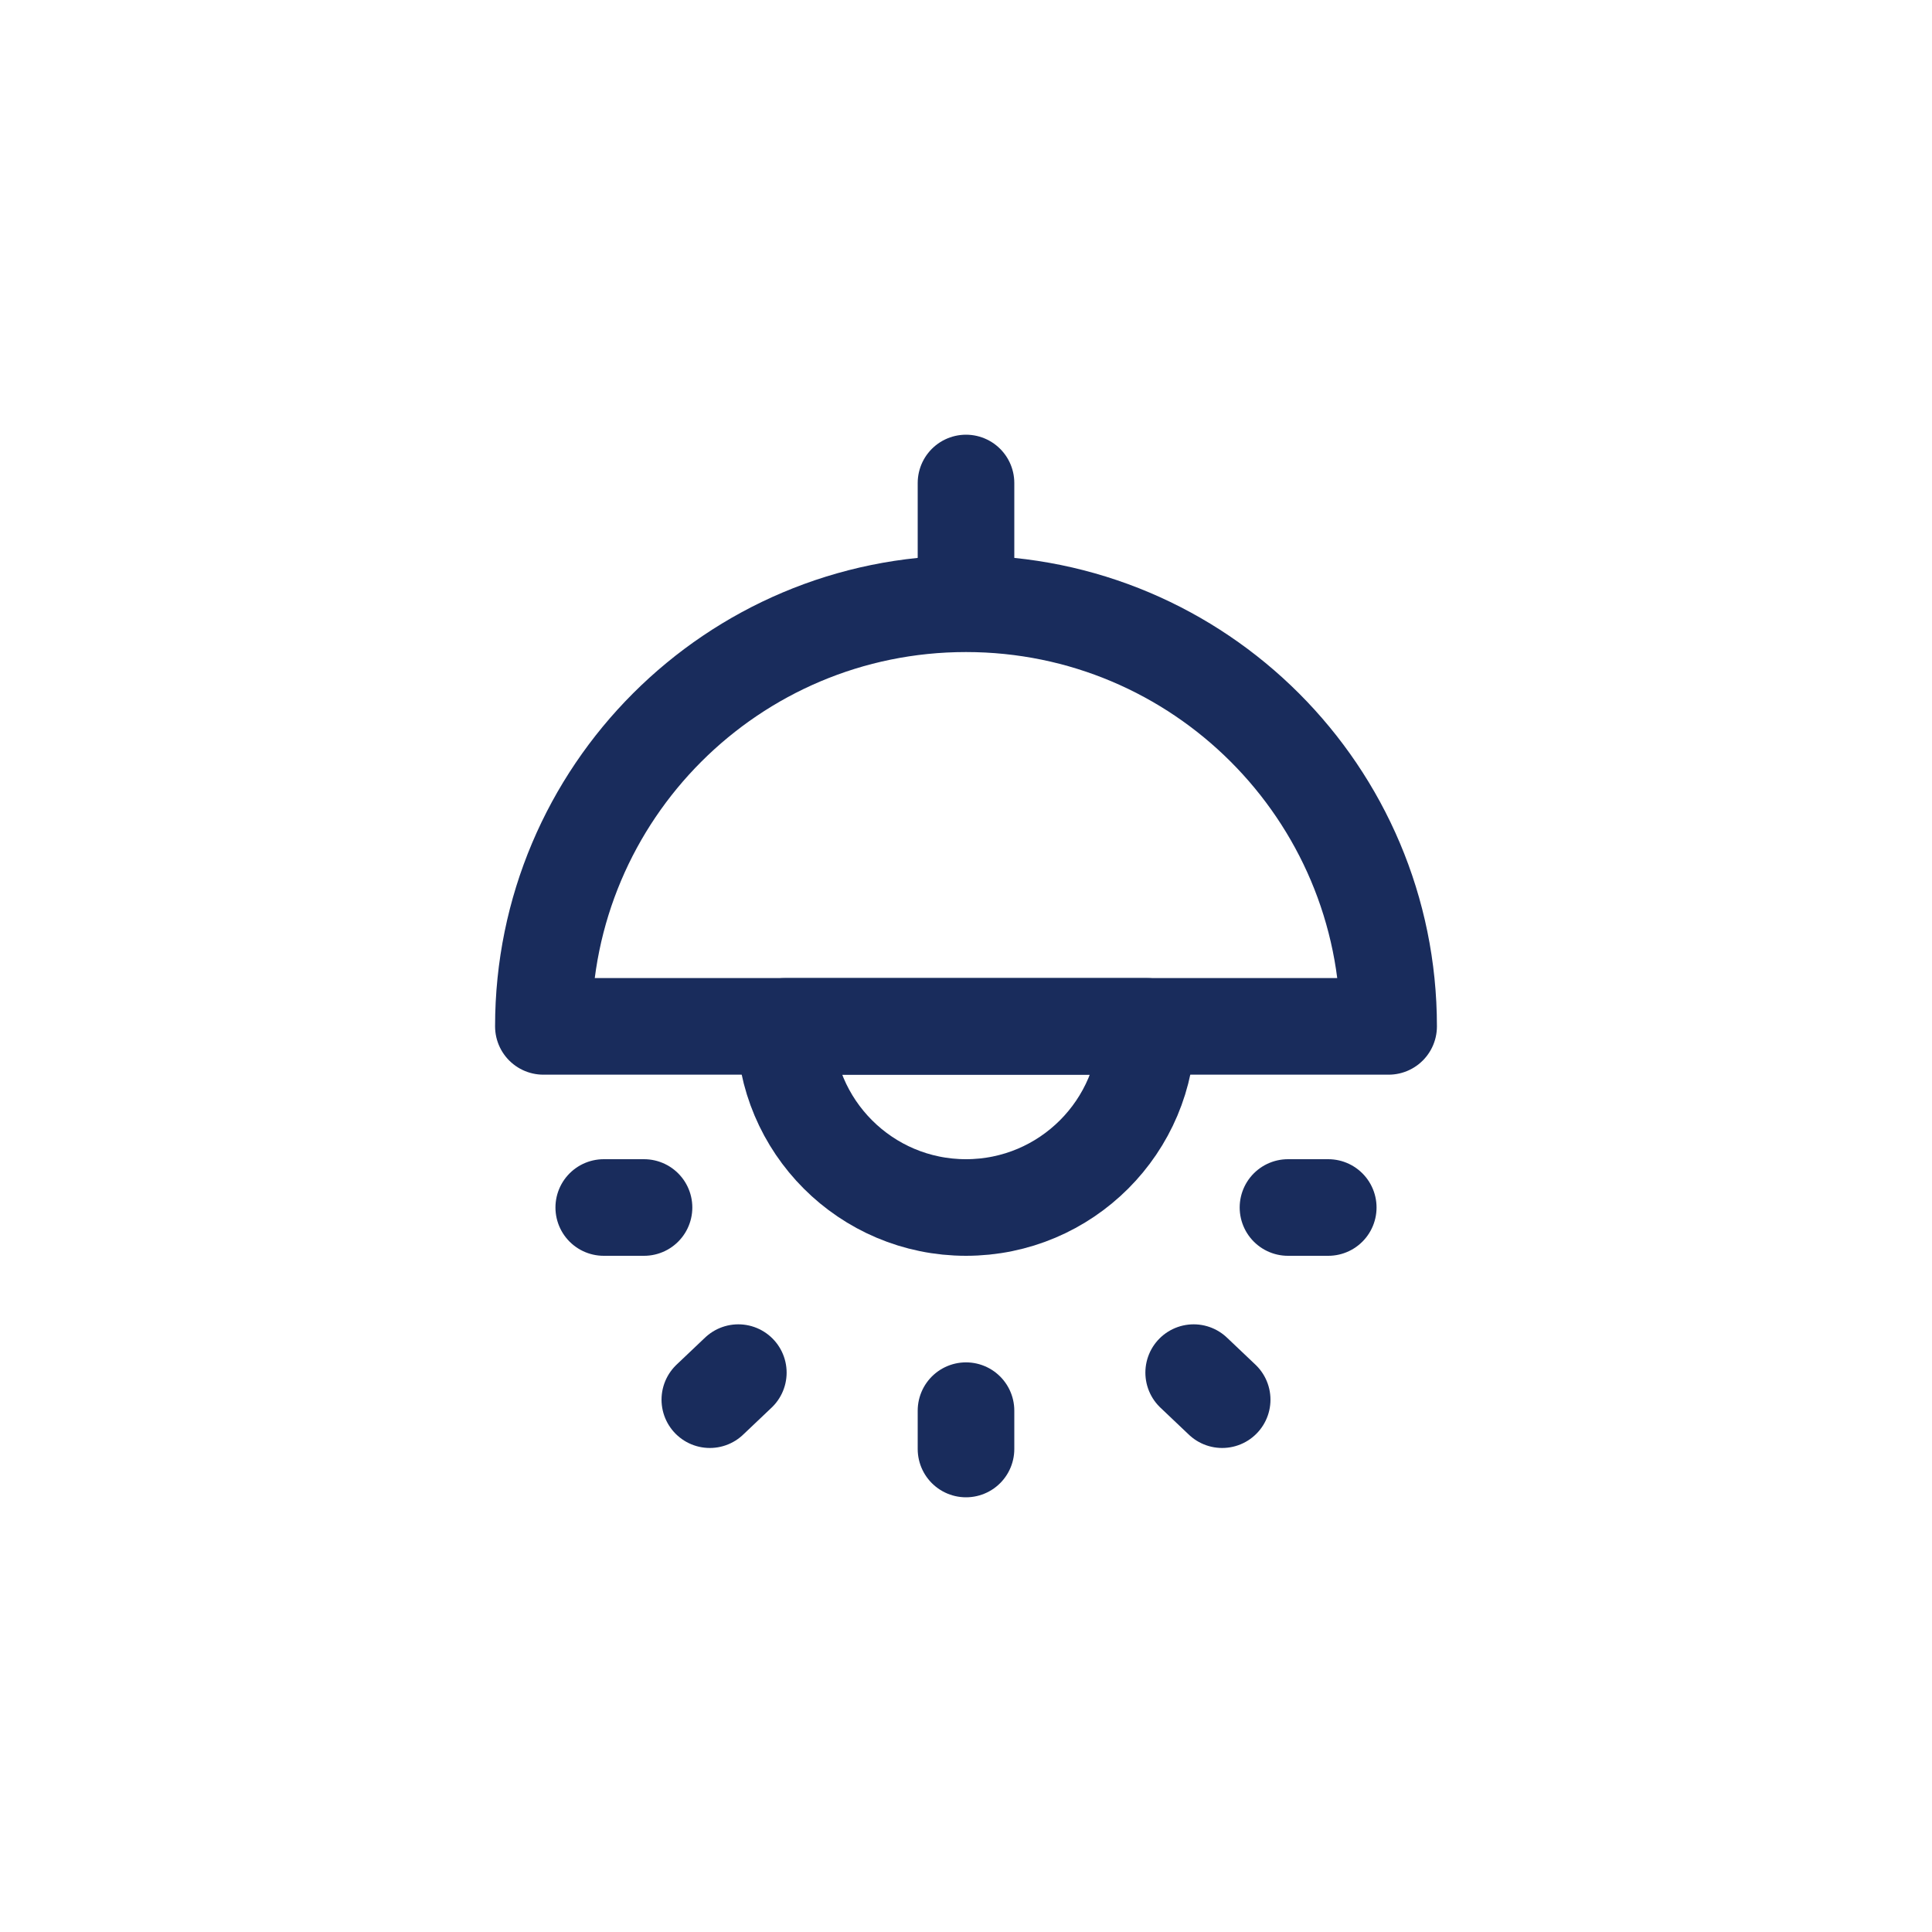
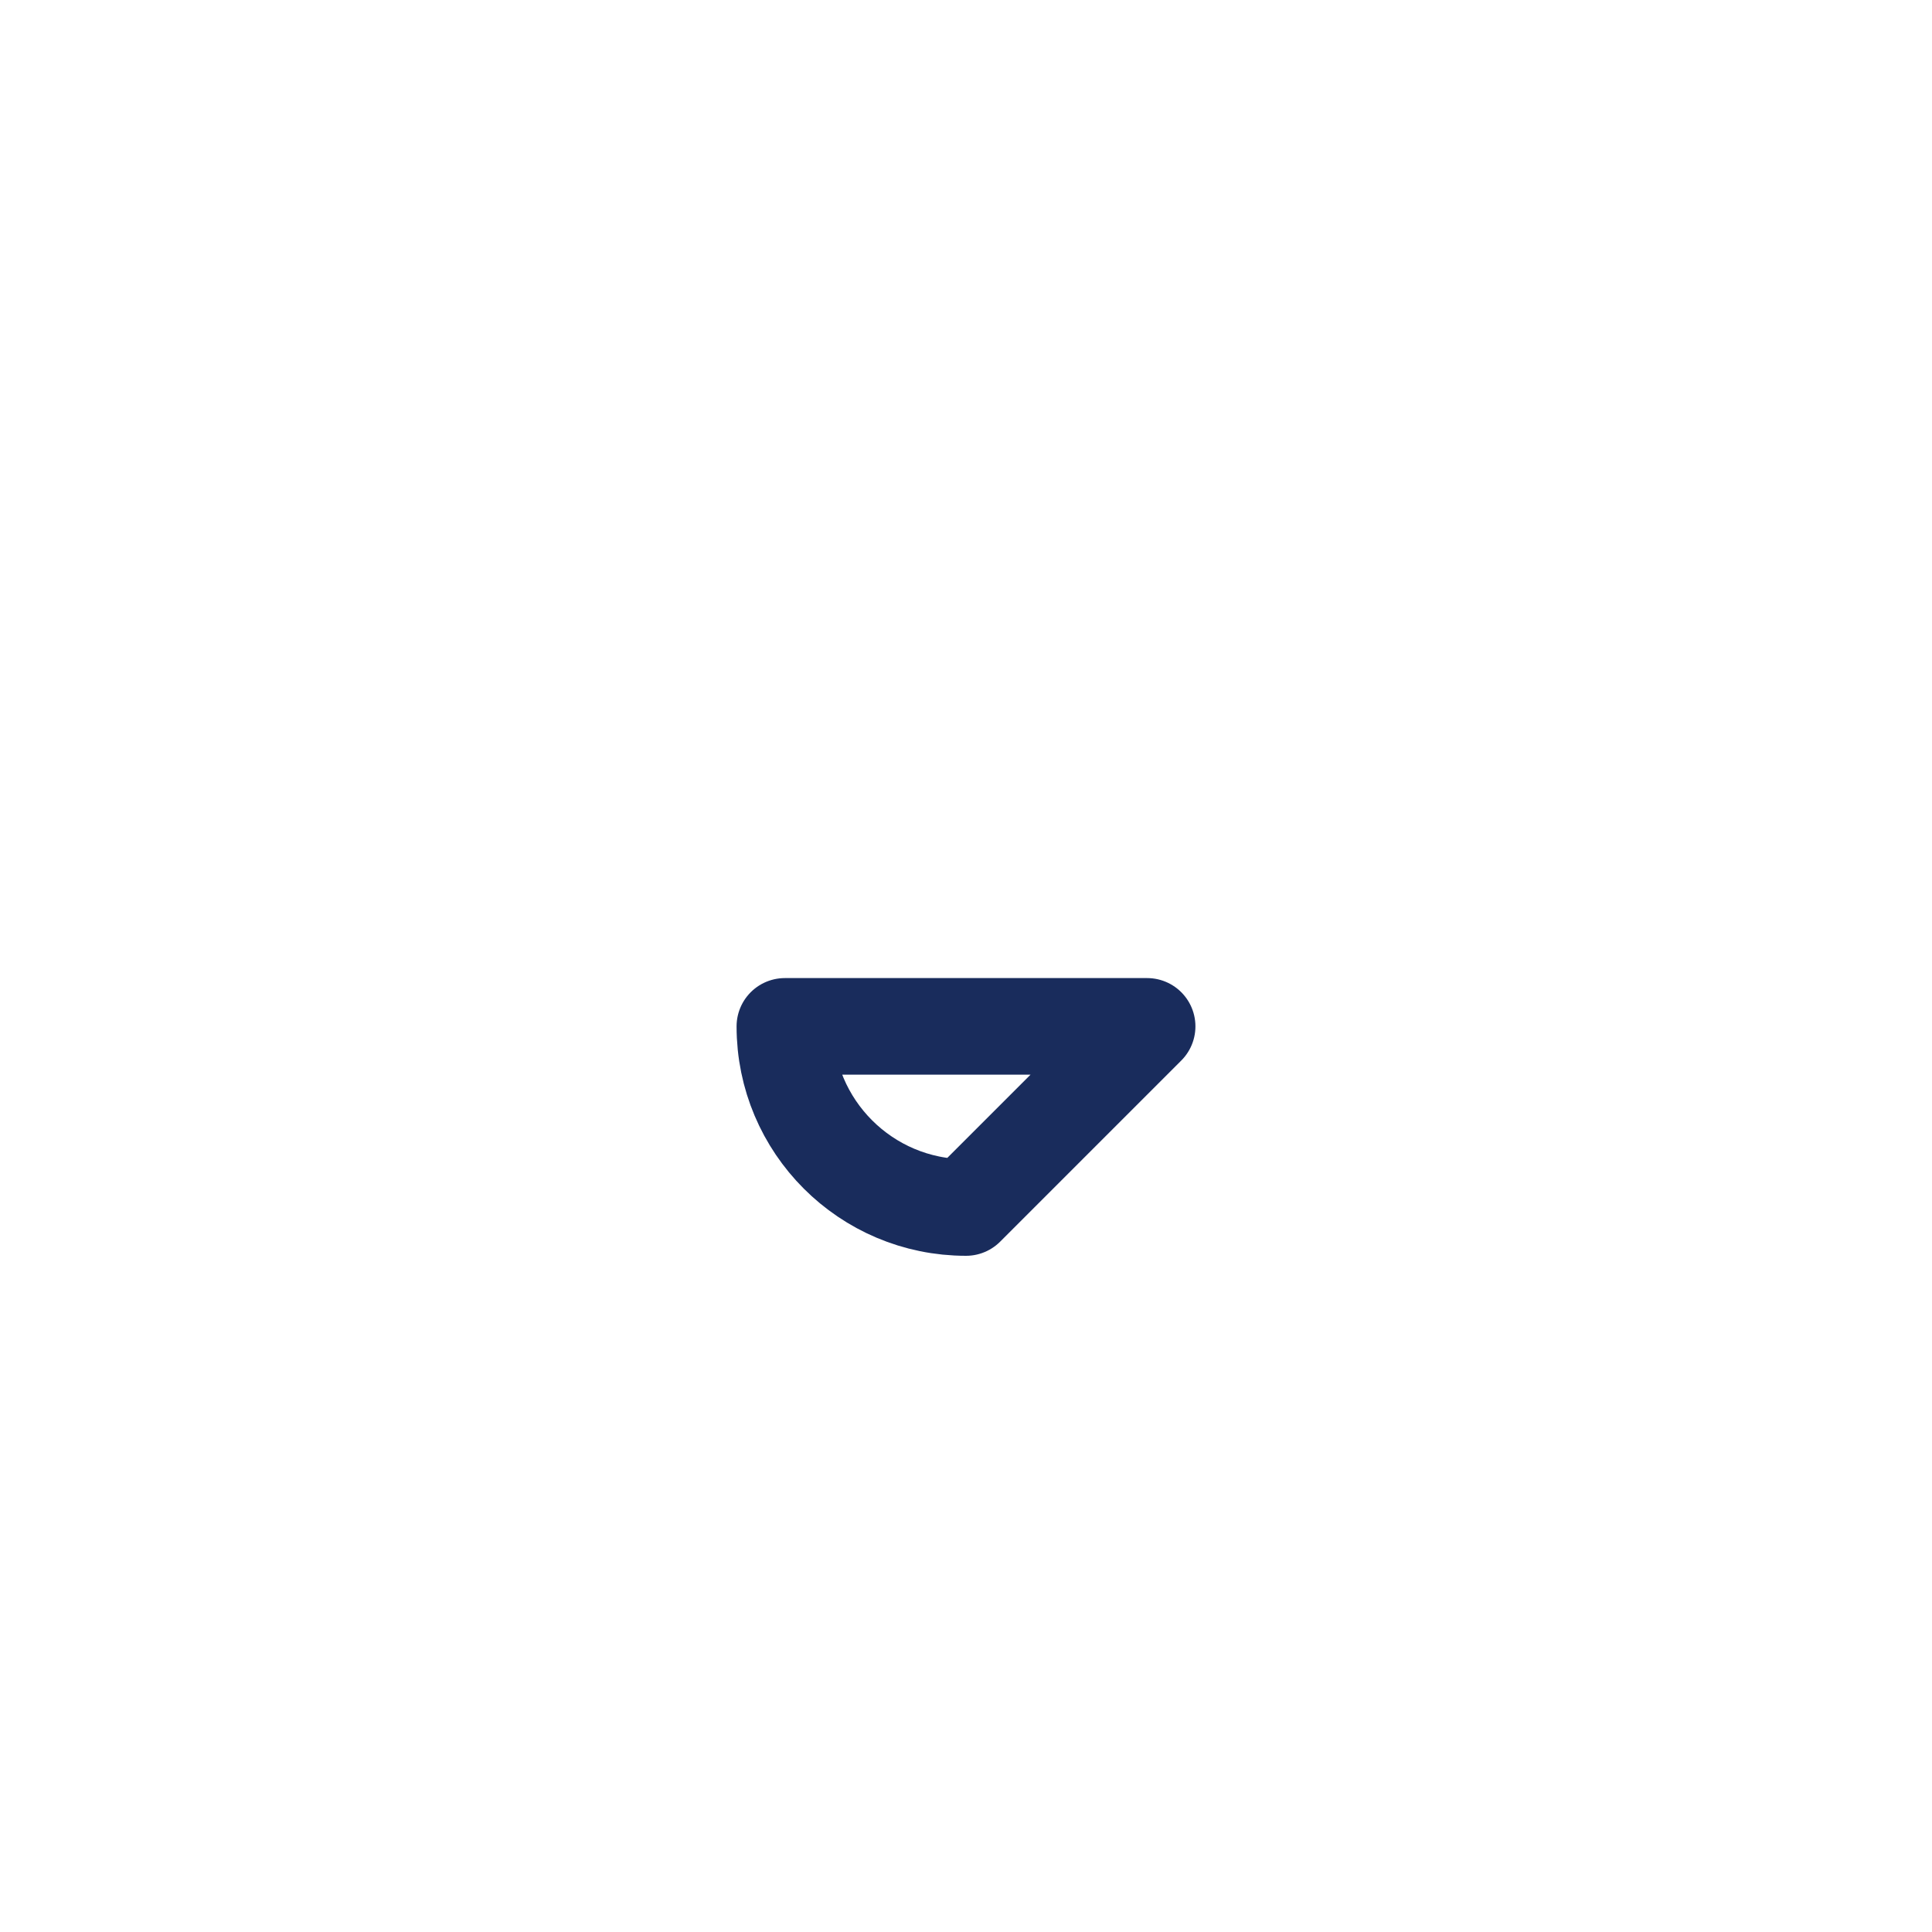
<svg xmlns="http://www.w3.org/2000/svg" width="32" height="32" viewBox="0 0 32 32" fill="none">
-   <path d="M16 10C12.134 10 9 13.134 9 17H23C23 13.134 19.866 10 16 10Z" stroke="#192C5C" stroke-width="1.6" stroke-linecap="round" stroke-linejoin="round" />
-   <path d="M16 8V9.474" stroke="#192C5C" stroke-width="1.6" stroke-linecap="round" stroke-linejoin="round" />
-   <path d="M16 20C14.343 20 13 18.657 13 17H19C19 18.657 17.657 20 16 20Z" stroke="#192C5C" stroke-width="1.6" stroke-linecap="round" stroke-linejoin="round" />
-   <path d="M16 24V23.365M20.243 23.183L19.771 22.735M22 20H21.333M10.667 20H10M12.229 22.735L11.757 23.183" stroke="#192C5C" stroke-width="1.6" stroke-linecap="round" stroke-linejoin="round" />
+   <path d="M16 20C14.343 20 13 18.657 13 17H19Z" stroke="#192C5C" stroke-width="1.6" stroke-linecap="round" stroke-linejoin="round" />
</svg>